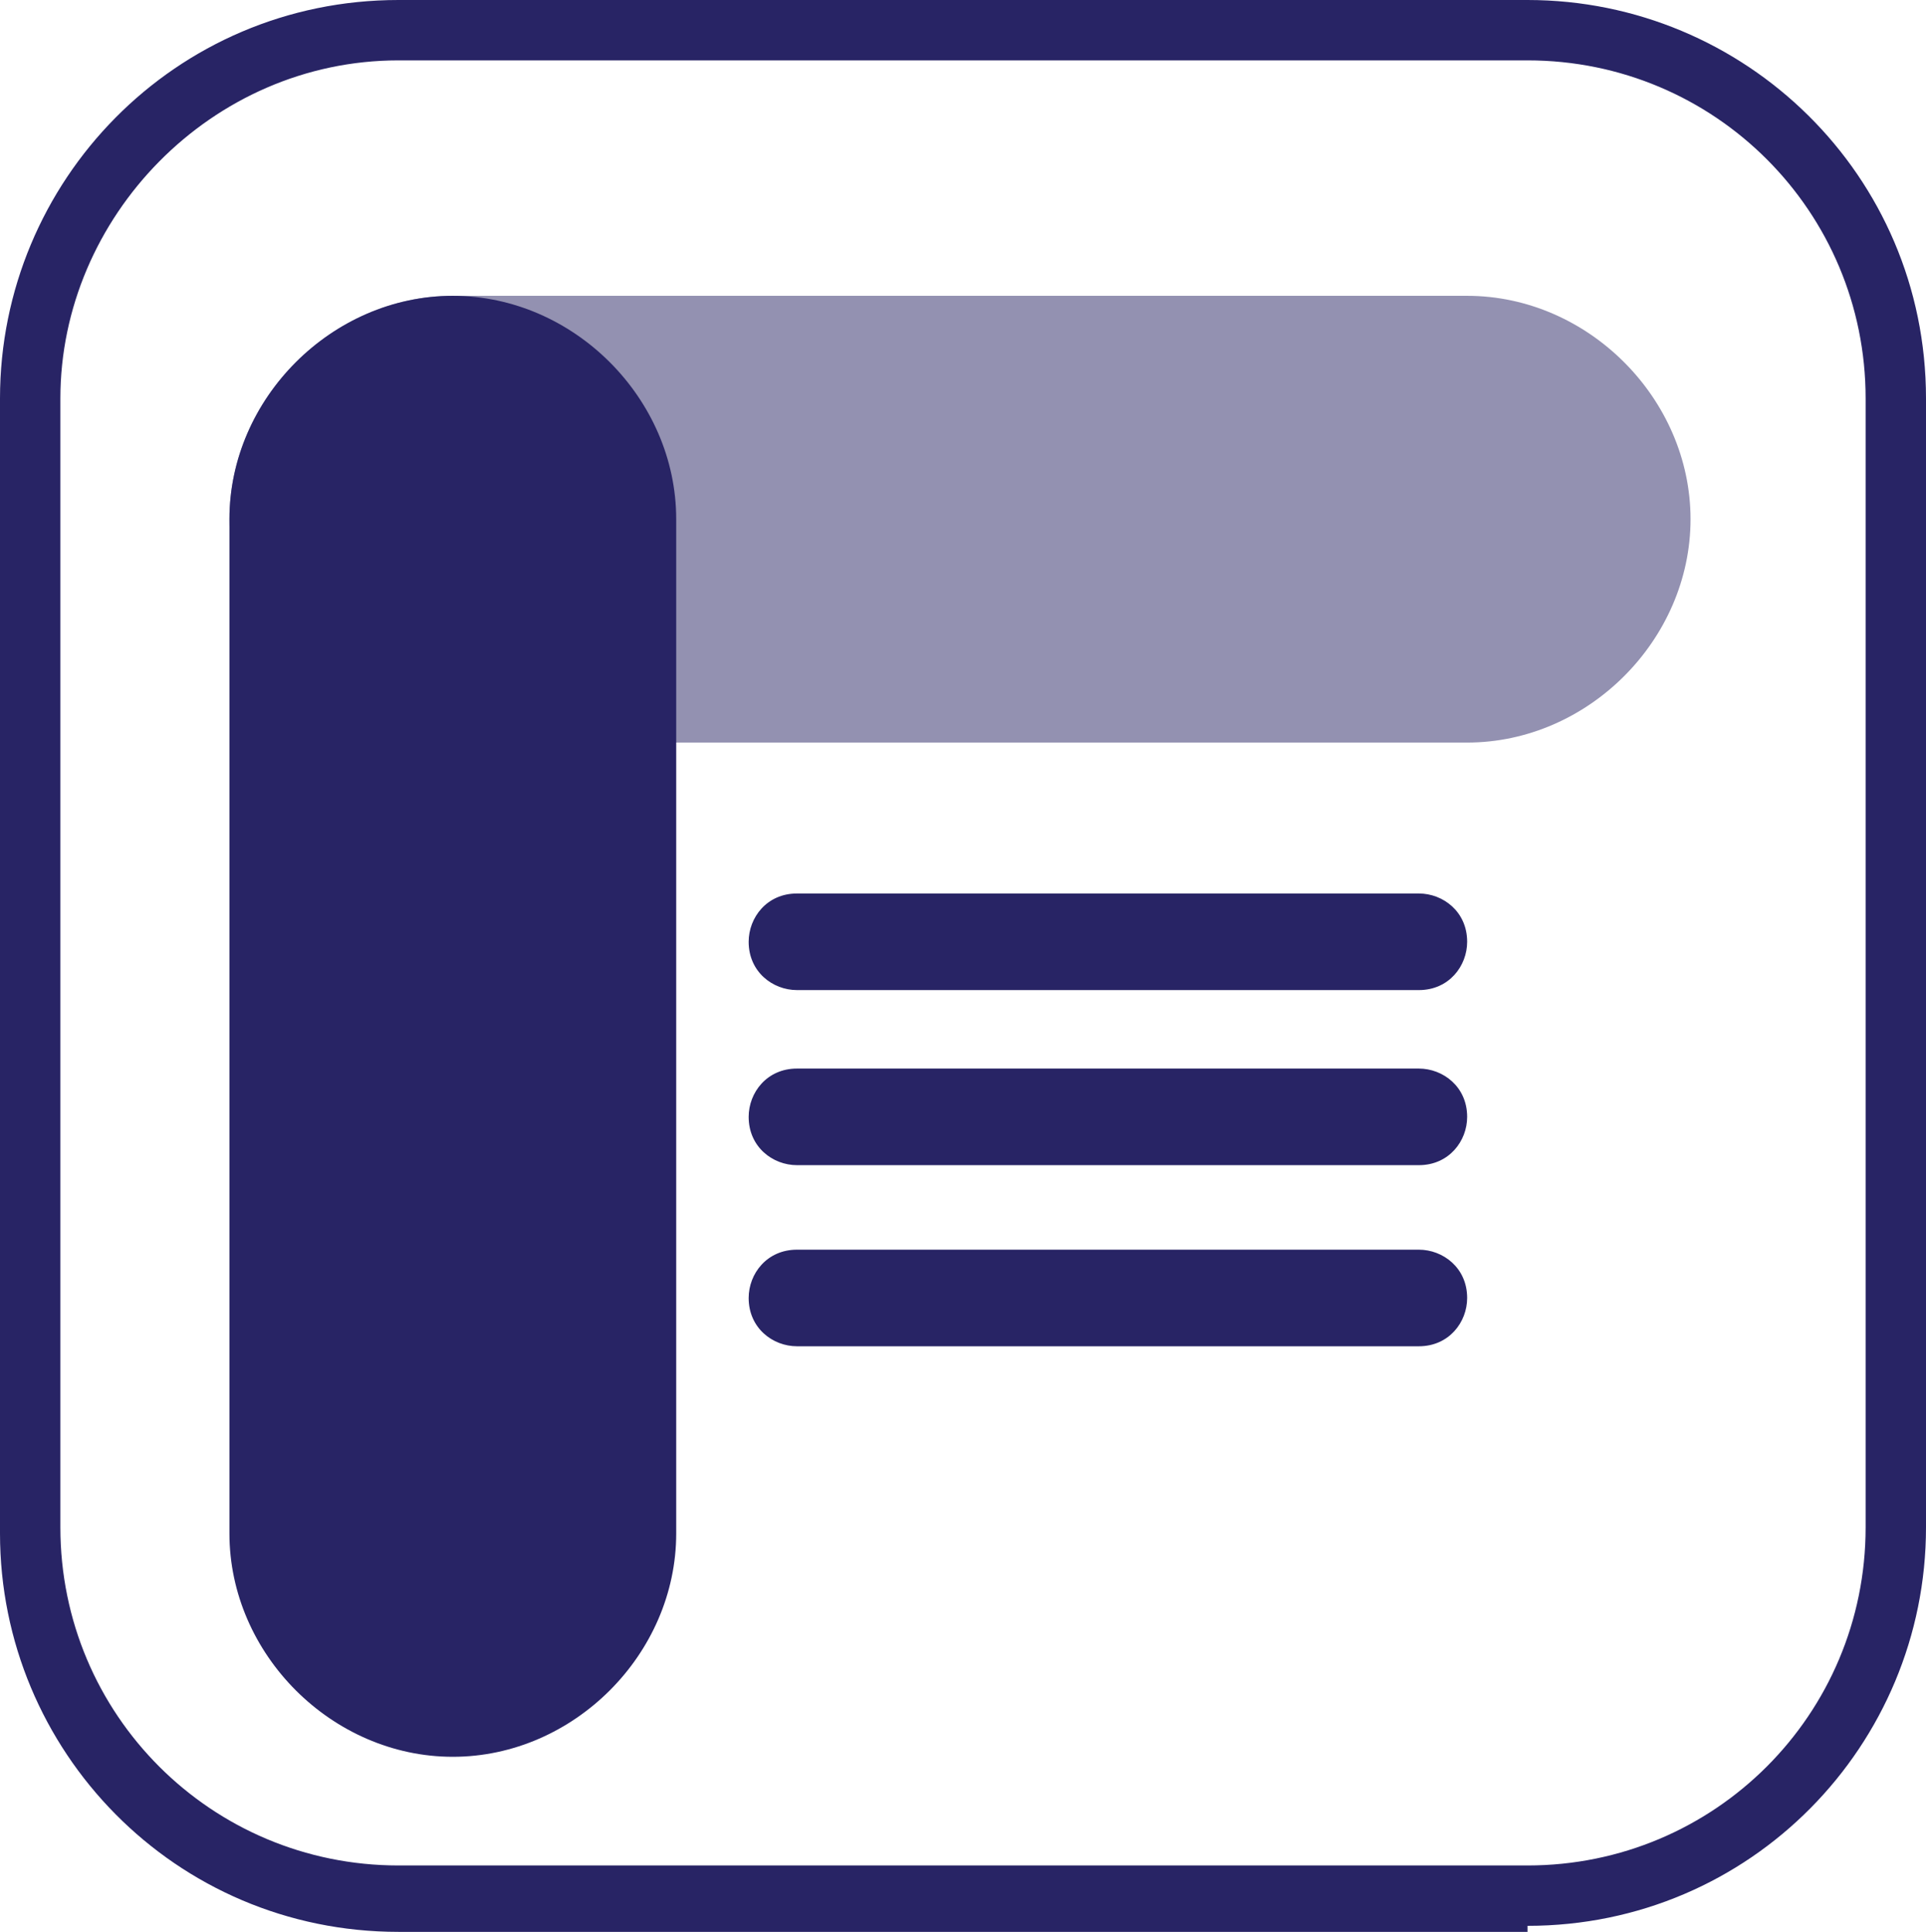
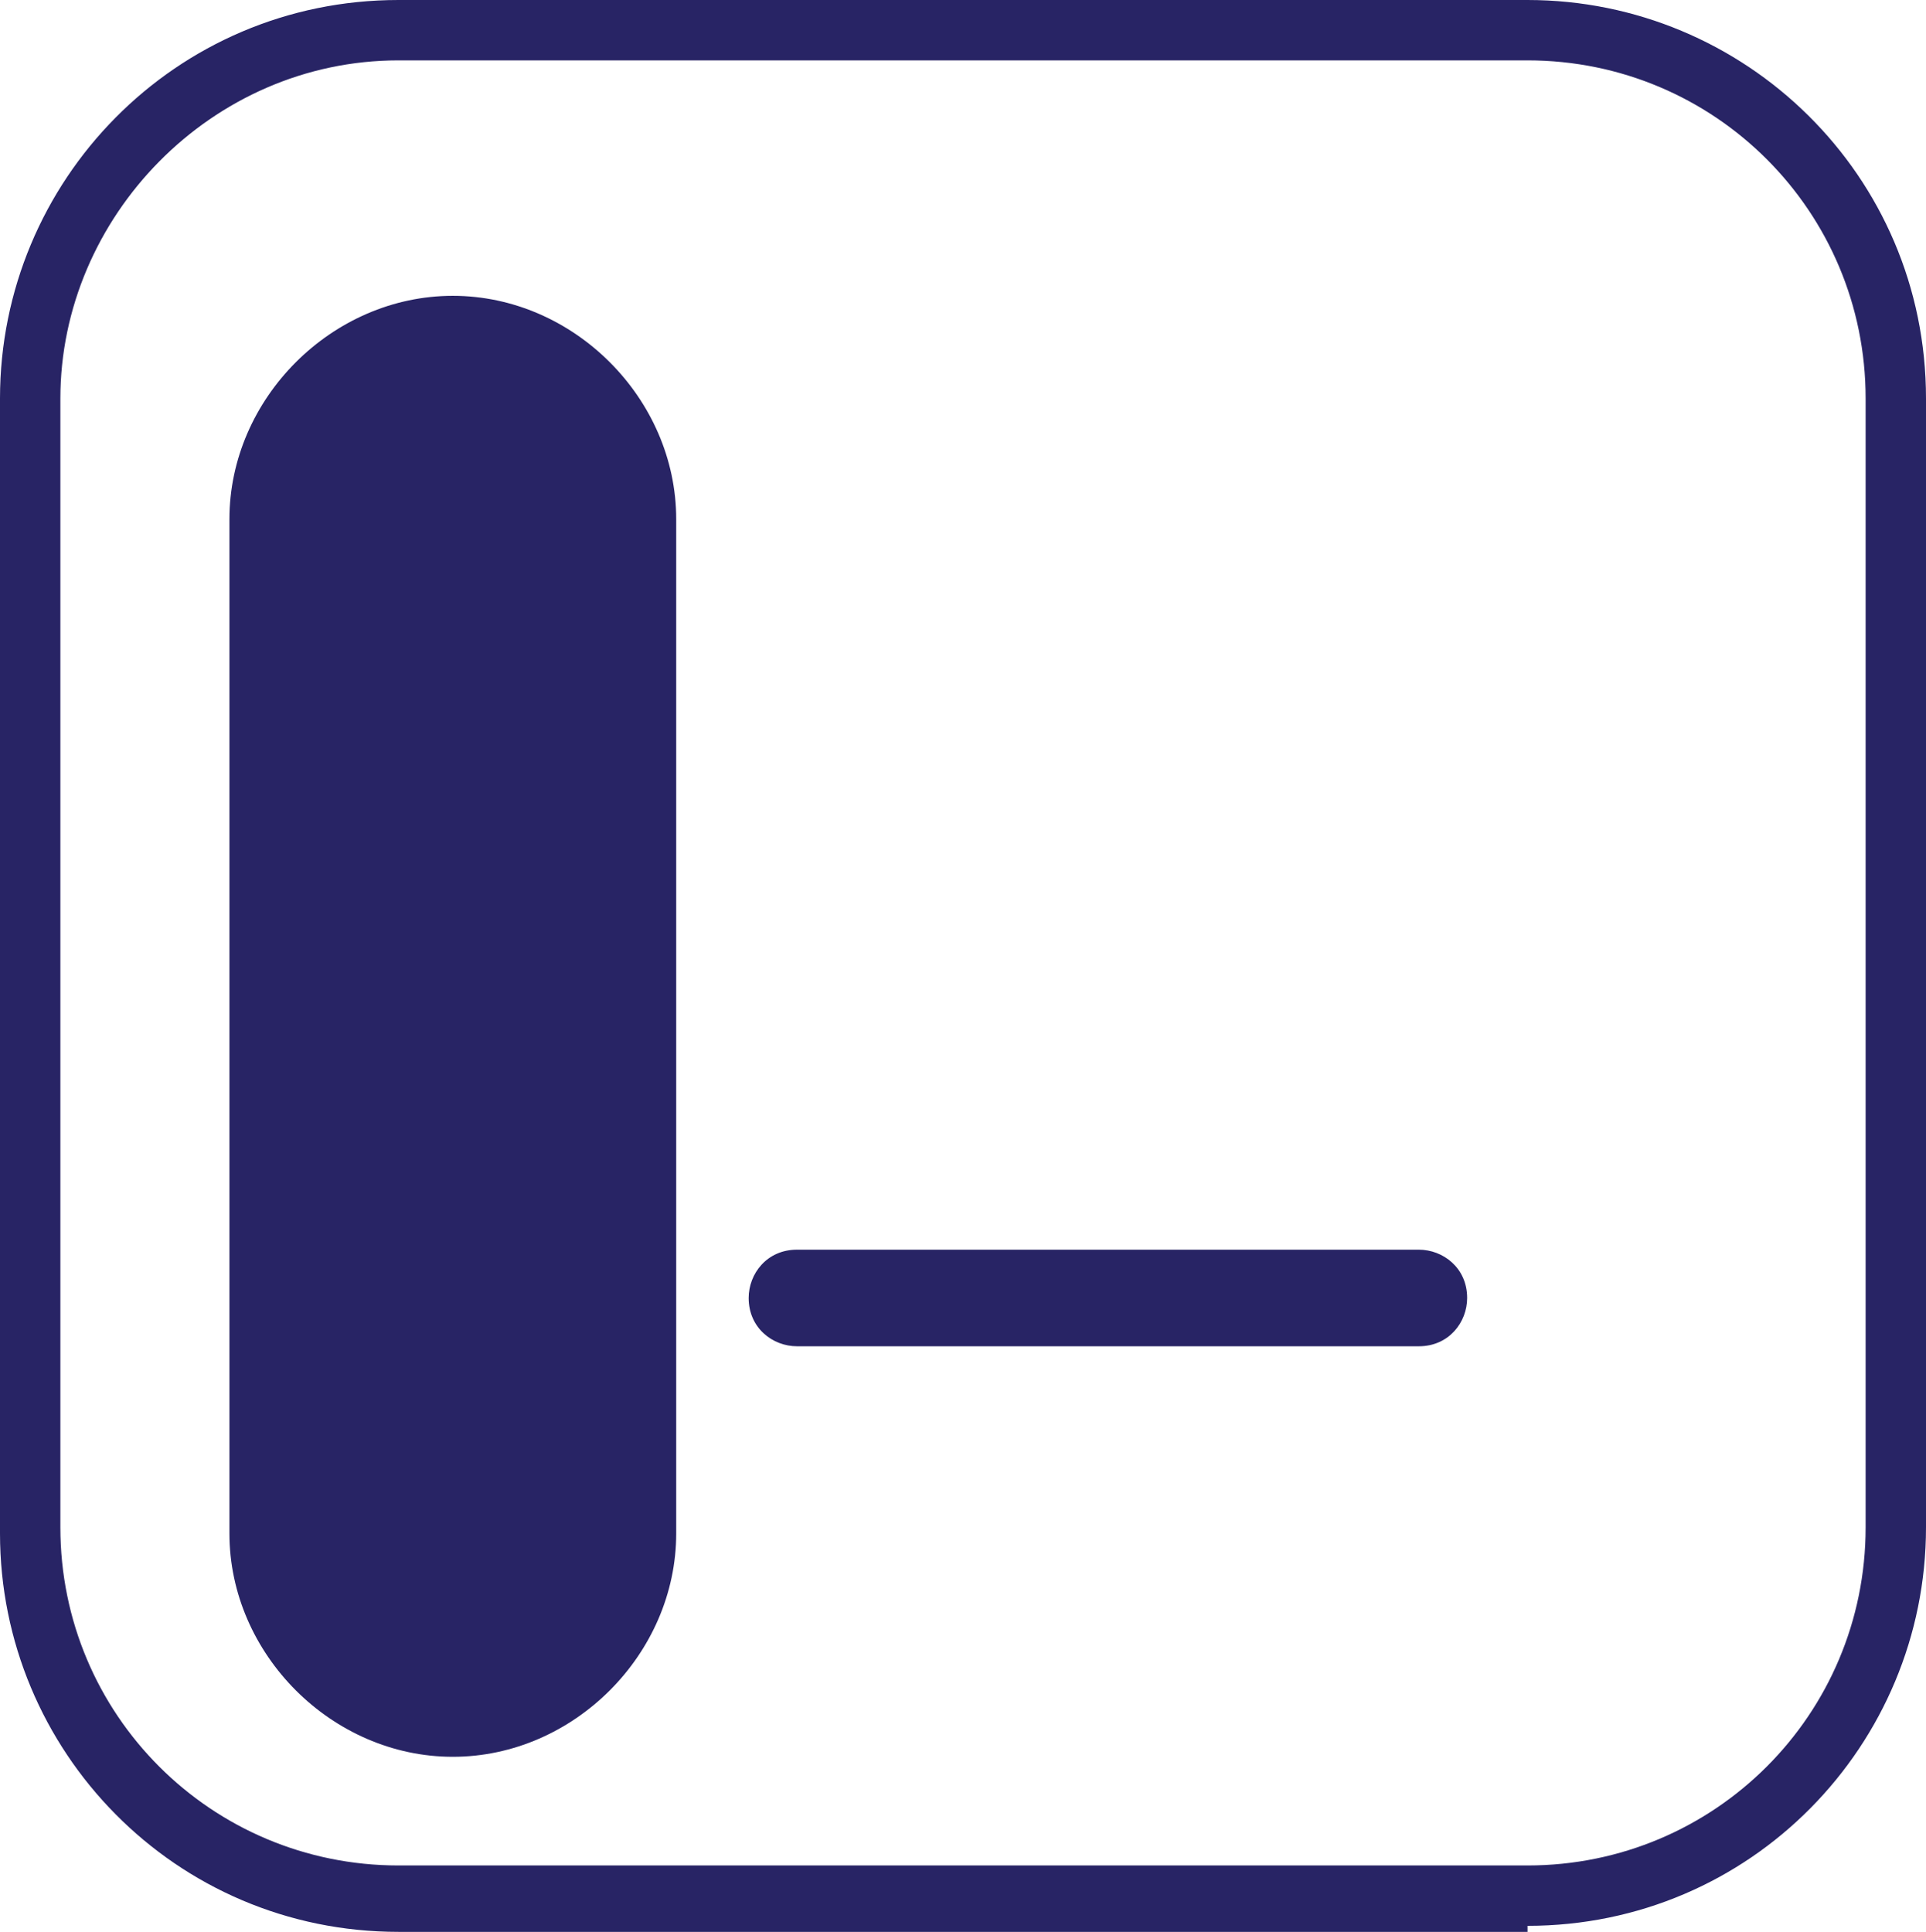
<svg xmlns="http://www.w3.org/2000/svg" id="Layer_1" version="1.1" viewBox="0 0 31.9 32">
  <defs>
    <style>
      .st0 {
        isolation: isolate;
        opacity: .5;
      }

      .st0, .st1 {
        fill: #282465;
      }
    </style>
  </defs>
  <path class="st1" d="M25.3,32H6.6C2.9,32,0,29,0,25.4V6.6C0,3,2.9,0,6.6,0h18.7c3.6,0,6.6,2.9,6.6,6.6v18.7c0,3.6-2.9,6.6-6.6,6.6ZM6.6,1C3.5,1,1,3.6,1,6.6v18.7c0,3.1,2.5,5.6,5.6,5.6h18.7c3.1,0,5.6-2.5,5.6-5.6V6.6c0-3.1-2.5-5.6-5.6-5.6,0,0-18.7,0-18.7,0Z" />
-   <path class="st0" d="M24.3,4.9H7.5c-2,0-3.7,1.7-3.7,3.7h0c0,2,1.7,3.7,3.7,3.7h16.8c2,0,3.7-1.7,3.7-3.7h0c0-2-1.7-3.7-3.7-3.7" />
  <path class="st1" d="M7.5,4.9h0c2,0,3.7,1.7,3.7,3.7v16.8c0,2-1.7,3.7-3.7,3.7h0c-2,0-3.7-1.7-3.7-3.7V8.6c0-2,1.7-3.7,3.7-3.7Z" />
-   <path class="st1" d="M13.2,14.8h10.3c.4,0,.8.3.8.8h0c0,.4-.3.8-.8.8h-10.3c-.4,0-.8-.3-.8-.8h0c0-.4.3-.8.8-.8Z" />
-   <path class="st1" d="M13.2,17.7h10.3c.4,0,.8.3.8.8h0c0,.4-.3.8-.8.8h-10.3c-.4,0-.8-.3-.8-.8h0c0-.4.3-.8.8-.8Z" />
  <path class="st1" d="M13.2,20.7h10.3c.4,0,.8.3.8.8h0c0,.4-.3.8-.8.8h-10.3c-.4,0-.8-.3-.8-.8h0c0-.4.3-.8.8-.8Z" />
</svg>